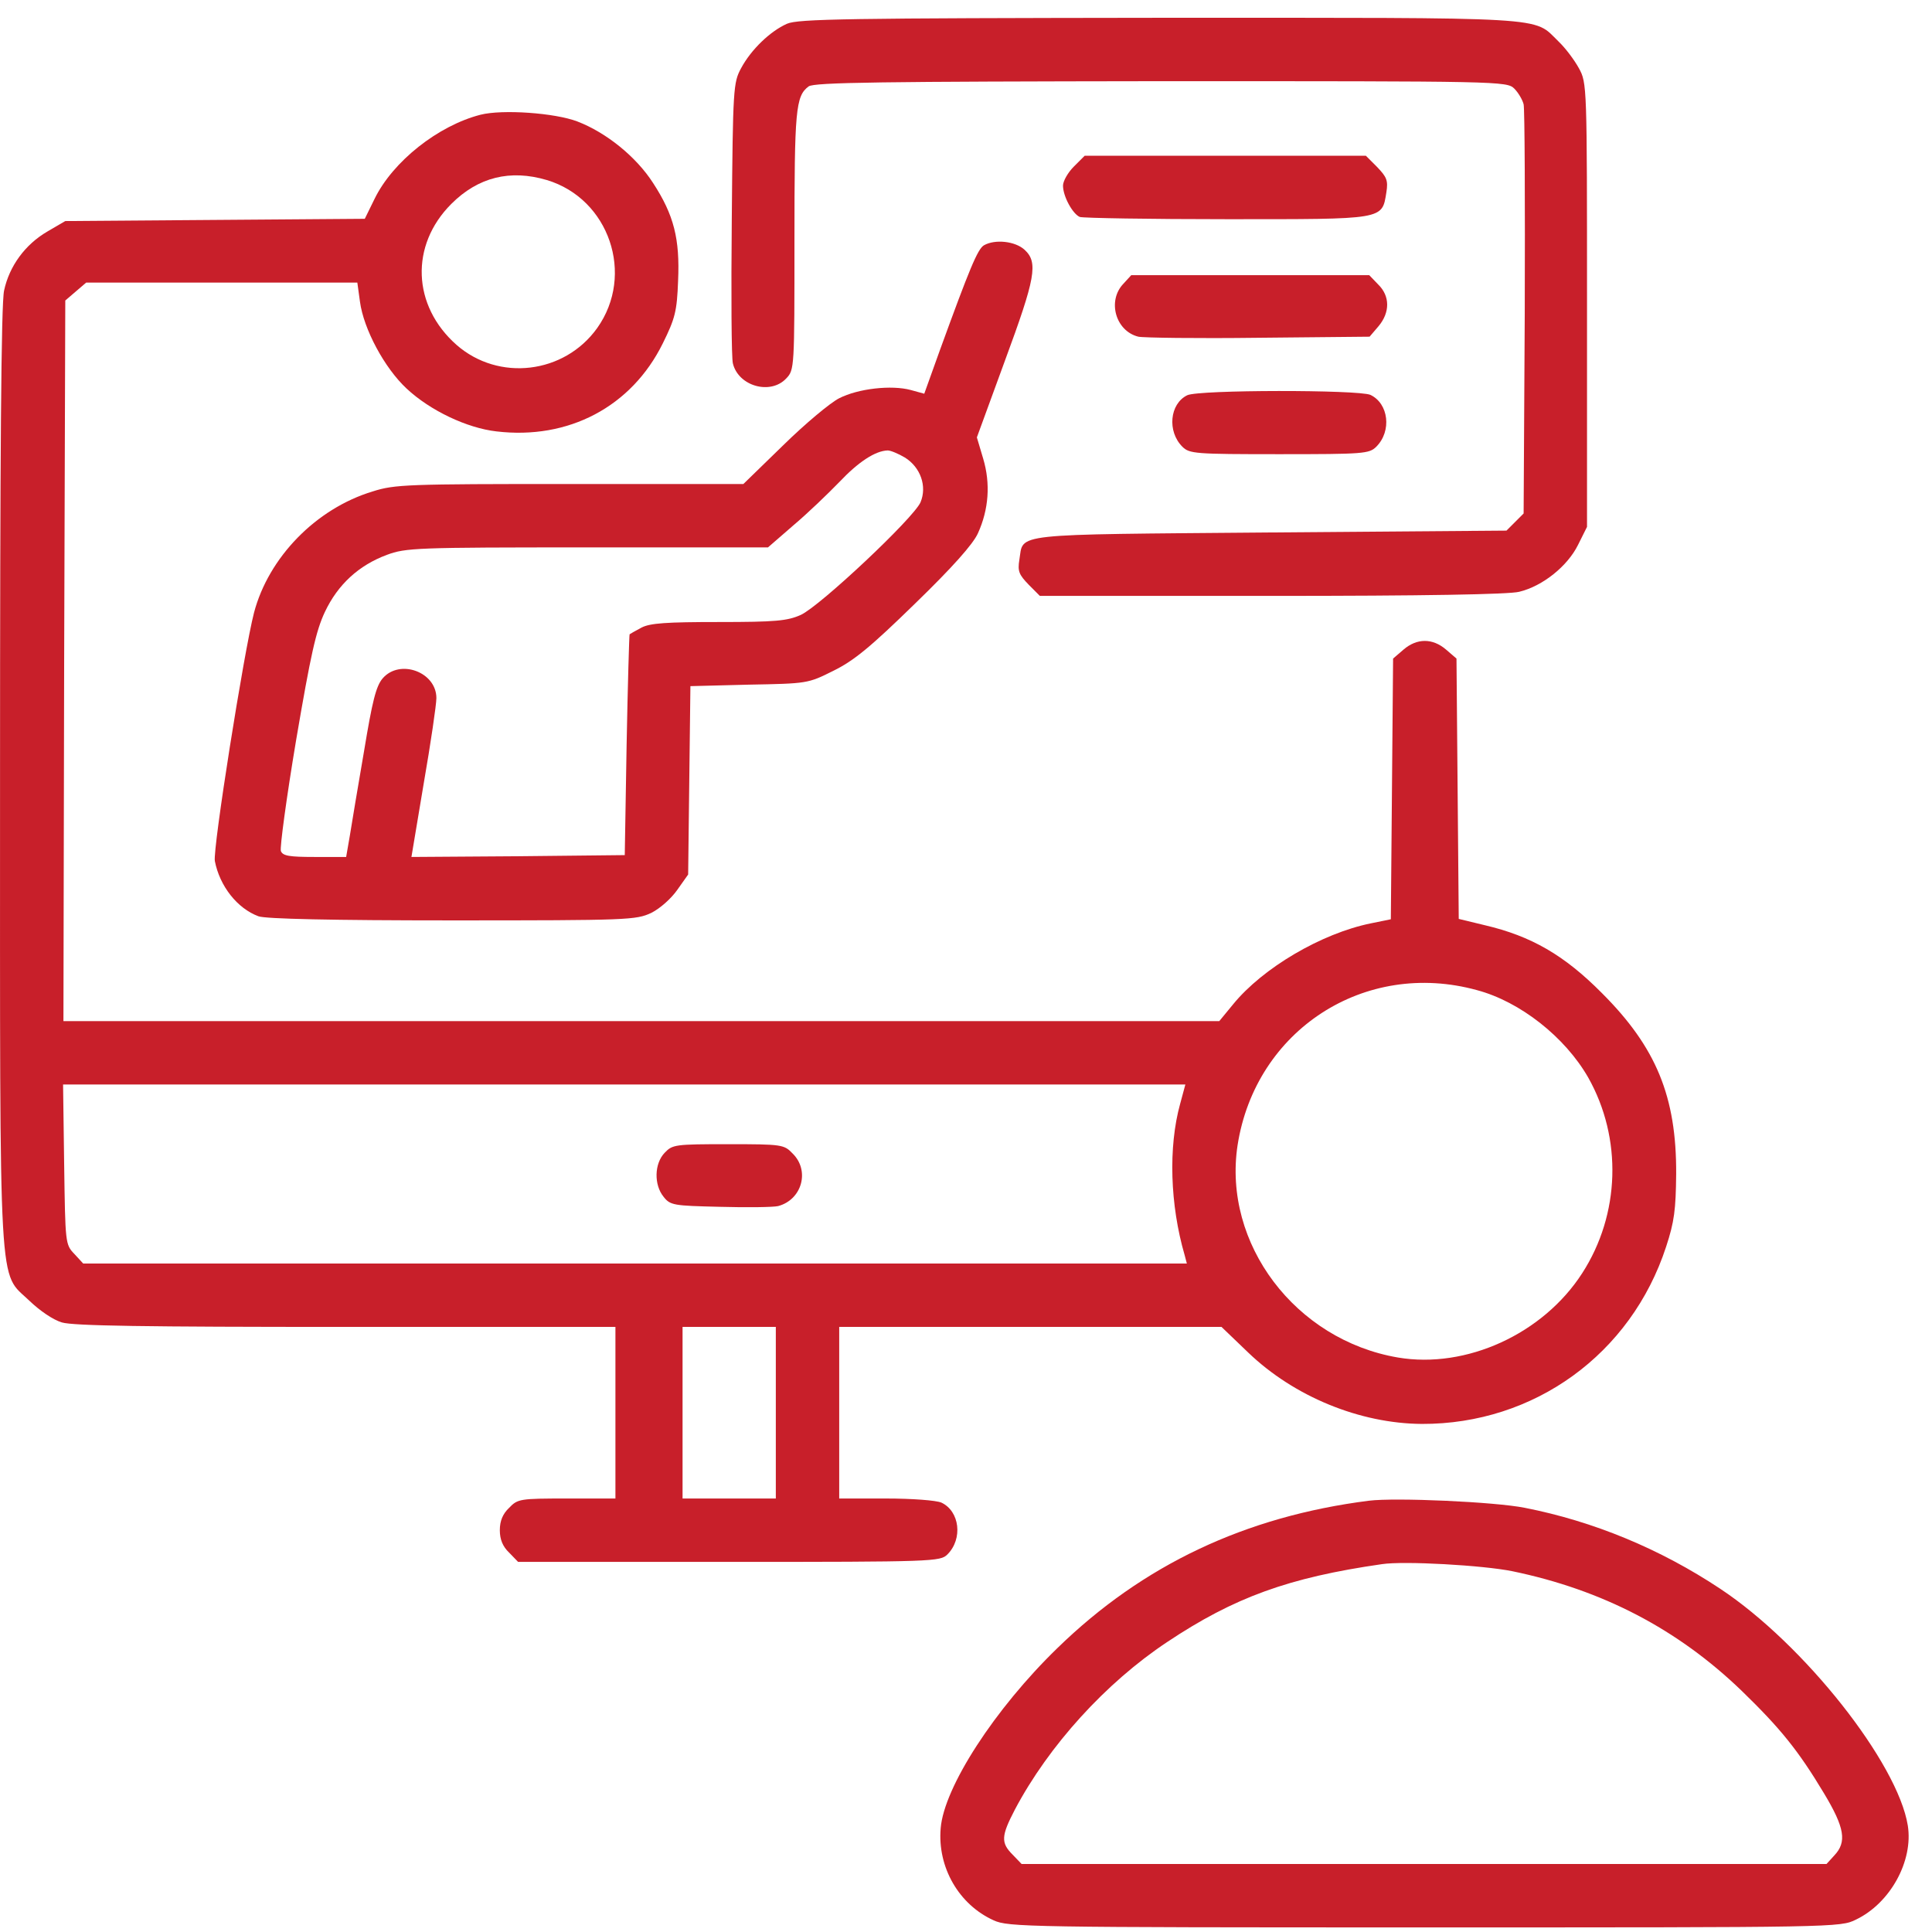
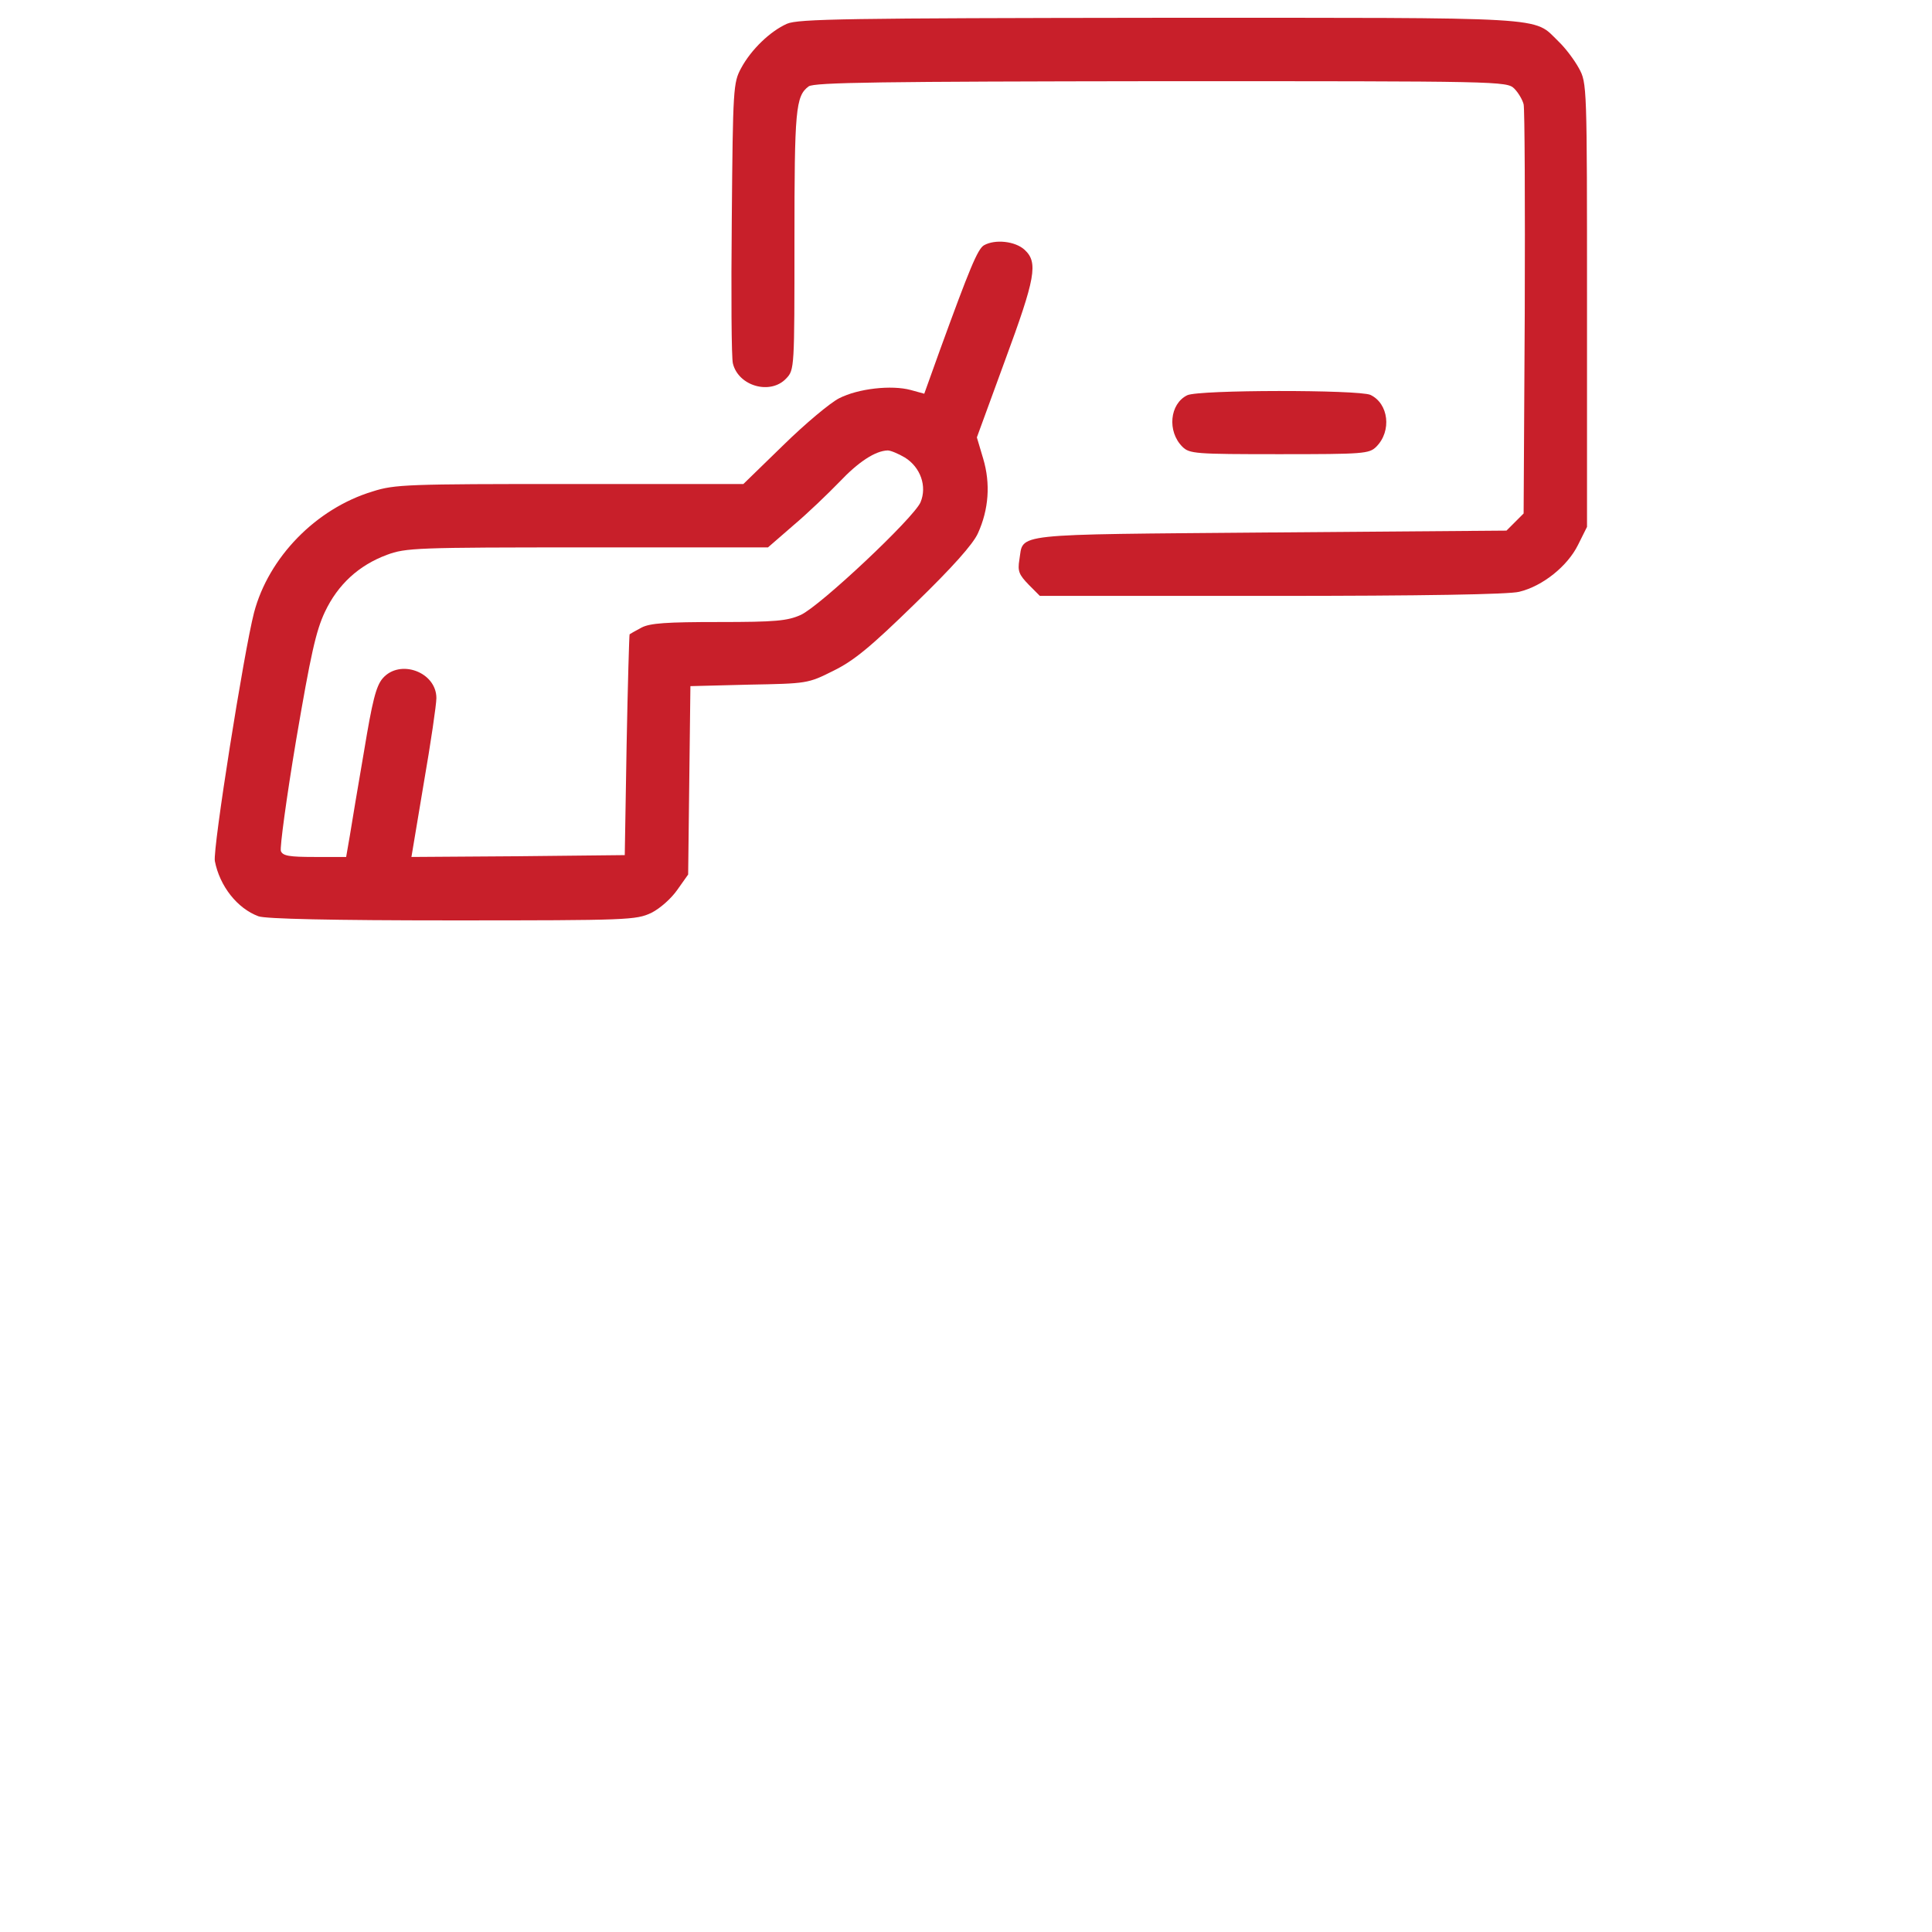
<svg xmlns="http://www.w3.org/2000/svg" width="48" height="48" viewBox="0 0 48 48" fill="none">
  <path d="M19.553 0.59C19.136 0.775 18.663 1.229 18.413 1.693C18.218 2.054 18.209 2.184 18.181 5.446C18.163 7.299 18.172 8.911 18.209 9.032C18.348 9.597 19.145 9.819 19.534 9.402C19.738 9.189 19.738 9.143 19.738 5.983C19.738 2.73 19.766 2.388 20.09 2.147C20.22 2.045 21.934 2.026 28.847 2.017C37.28 2.017 37.437 2.017 37.623 2.202C37.724 2.304 37.826 2.48 37.854 2.591C37.882 2.712 37.891 5.047 37.882 7.781L37.854 12.757L37.641 12.97L37.428 13.183L31.553 13.229C25.029 13.285 25.437 13.239 25.326 13.906C25.279 14.193 25.317 14.277 25.558 14.527L25.835 14.805H31.599C35.343 14.805 37.493 14.768 37.743 14.703C38.327 14.564 38.948 14.063 39.207 13.535L39.429 13.09V7.577C39.429 2.1 39.429 2.063 39.226 1.693C39.114 1.489 38.892 1.192 38.716 1.025C38.077 0.405 38.642 0.442 28.801 0.442C21.045 0.451 19.831 0.469 19.553 0.59Z" fill="#C81F2A" />
-   <path d="M11.936 2.851C10.889 3.12 9.758 4.009 9.304 4.945L9.063 5.436L5.347 5.464L1.622 5.492L1.177 5.752C0.621 6.076 0.232 6.613 0.102 7.216C0.028 7.531 0.001 11.376 0.001 19.29C0.001 32.448 -0.046 31.568 0.733 32.319C0.983 32.559 1.316 32.791 1.539 32.856C1.826 32.94 3.577 32.967 8.609 32.967H15.29V35.099V37.23H14.086C12.918 37.23 12.862 37.239 12.649 37.462C12.492 37.61 12.418 37.786 12.418 38.017C12.418 38.249 12.492 38.425 12.649 38.574L12.872 38.805H18.117C23.204 38.805 23.361 38.796 23.538 38.62C23.927 38.231 23.843 37.545 23.389 37.332C23.259 37.276 22.666 37.23 22.009 37.23H20.85V35.099V32.967H25.604H30.348L31.015 33.607C32.155 34.7 33.786 35.367 35.325 35.377C38.114 35.386 40.523 33.644 41.394 30.975C41.598 30.354 41.635 30.058 41.644 29.168C41.654 27.241 41.144 26.017 39.8 24.674C38.864 23.729 38.04 23.256 36.891 22.987L36.242 22.83L36.214 19.596L36.186 16.362L35.927 16.139C35.593 15.852 35.204 15.852 34.87 16.139L34.611 16.362L34.583 19.605L34.555 22.839L34.055 22.941C32.832 23.191 31.377 24.044 30.636 24.952L30.293 25.369H15.93H1.576L1.594 16.417L1.622 7.466L1.882 7.243L2.141 7.021H5.514H8.878L8.943 7.494C9.035 8.179 9.554 9.143 10.101 9.653C10.685 10.2 11.602 10.635 12.334 10.718C14.123 10.931 15.689 10.107 16.467 8.531C16.773 7.911 16.819 7.735 16.847 6.975C16.893 5.937 16.745 5.344 16.226 4.547C15.809 3.898 15.068 3.296 14.345 3.018C13.789 2.805 12.482 2.712 11.936 2.851ZM13.585 4.473C15.133 4.936 15.781 6.826 14.836 8.152C14.021 9.291 12.39 9.486 11.343 8.569C10.24 7.596 10.184 6.094 11.213 5.066C11.88 4.399 12.677 4.204 13.585 4.473ZM36.696 24.6C37.771 24.887 38.883 25.767 39.457 26.768C40.31 28.278 40.254 30.169 39.309 31.633C38.336 33.143 36.427 34.014 34.731 33.727C32.183 33.292 30.376 30.901 30.747 28.454C31.192 25.591 33.907 23.831 36.696 24.6ZM29.32 27.426C29.023 28.501 29.07 29.937 29.431 31.179L29.487 31.392H15.781H2.067L1.845 31.151C1.622 30.919 1.622 30.882 1.594 28.927L1.567 26.944H15.503H29.45L29.32 27.426ZM19.275 35.099V37.23H18.117H16.958V35.099V32.967H18.117H19.275V35.099Z" fill="#C81F2A" />
-   <path d="M16.514 28.64C16.254 28.909 16.245 29.437 16.486 29.733C16.653 29.947 16.736 29.956 17.885 29.983C18.561 30.002 19.21 29.993 19.331 29.965C19.924 29.808 20.128 29.085 19.692 28.658C19.479 28.436 19.433 28.427 18.089 28.427C16.773 28.427 16.708 28.436 16.514 28.64Z" fill="#C81F2A" />
-   <path d="M26.679 4.139C26.531 4.287 26.41 4.501 26.41 4.612C26.41 4.88 26.651 5.316 26.827 5.39C26.91 5.418 28.56 5.446 30.487 5.446C34.416 5.446 34.333 5.464 34.444 4.779C34.491 4.482 34.453 4.399 34.213 4.148L33.935 3.87H30.441H26.948L26.679 4.139Z" fill="#C81F2A" />
  <path d="M24.446 6.094C24.288 6.187 24.084 6.687 23.352 8.698L22.963 9.782L22.629 9.69C22.148 9.56 21.323 9.653 20.85 9.894C20.628 10.005 19.998 10.533 19.46 11.061L18.469 12.025H14.16C10.129 12.025 9.805 12.034 9.258 12.21C7.849 12.636 6.672 13.85 6.311 15.222C6.061 16.186 5.282 21.097 5.338 21.393C5.458 22.014 5.894 22.57 6.422 22.765C6.598 22.83 8.248 22.867 11.232 22.867C15.624 22.867 15.8 22.857 16.18 22.681C16.402 22.57 16.68 22.32 16.828 22.107L17.097 21.727L17.125 19.383L17.153 17.047L18.608 17.01C20.053 16.983 20.072 16.983 20.702 16.667C21.212 16.417 21.619 16.084 22.731 14.999C23.667 14.091 24.177 13.517 24.297 13.248C24.566 12.655 24.612 12.016 24.427 11.395L24.27 10.867L24.965 8.967C25.724 6.91 25.799 6.521 25.456 6.206C25.224 5.992 24.724 5.937 24.446 6.094ZM22.481 11.367C22.87 11.608 23.037 12.081 22.87 12.479C22.703 12.868 20.378 15.055 19.896 15.277C19.562 15.426 19.275 15.454 17.857 15.454C16.56 15.454 16.152 15.481 15.939 15.592C15.781 15.676 15.652 15.75 15.642 15.759C15.633 15.769 15.596 17.01 15.568 18.511L15.522 21.245L12.872 21.273L10.222 21.291L10.527 19.466C10.703 18.456 10.842 17.501 10.842 17.344C10.842 16.695 9.934 16.362 9.508 16.853C9.341 17.047 9.249 17.427 9.045 18.66C8.896 19.521 8.739 20.467 8.693 20.754L8.6 21.291H7.821C7.182 21.291 7.025 21.264 6.978 21.143C6.95 21.06 7.117 19.818 7.358 18.382C7.72 16.26 7.849 15.676 8.072 15.203C8.396 14.518 8.915 14.045 9.61 13.786C10.082 13.61 10.333 13.6 14.595 13.6H19.08L19.71 13.053C20.062 12.757 20.572 12.266 20.85 11.979C21.332 11.469 21.749 11.2 22.055 11.191C22.129 11.191 22.324 11.274 22.481 11.367Z" fill="#C81F2A" />
-   <path d="M27.911 7.049C27.503 7.475 27.717 8.226 28.282 8.365C28.402 8.392 29.737 8.411 31.256 8.392L34.027 8.365L34.249 8.105C34.537 7.762 34.537 7.355 34.24 7.067L34.018 6.836H31.062H28.106L27.911 7.049Z" fill="#C81F2A" />
  <path d="M29.496 9.82C29.06 10.033 28.995 10.718 29.375 11.098C29.552 11.274 29.691 11.284 31.785 11.284C33.879 11.284 34.018 11.274 34.194 11.098C34.583 10.709 34.5 10.023 34.046 9.81C33.74 9.681 29.783 9.681 29.496 9.82Z" fill="#C81F2A" />
-   <path d="M34.009 37.285C30.942 37.675 28.393 38.879 26.271 40.946C24.714 42.456 23.454 44.402 23.371 45.421C23.287 46.394 23.825 47.321 24.687 47.71C25.048 47.877 25.539 47.886 35.389 47.886C45.629 47.886 45.722 47.886 46.111 47.692C46.963 47.284 47.538 46.237 47.399 45.356C47.149 43.8 44.823 40.853 42.738 39.472C41.246 38.481 39.587 37.795 37.882 37.461C37.141 37.313 34.676 37.202 34.009 37.285ZM37.576 39.037C39.81 39.5 41.681 40.473 43.275 42.011C44.23 42.938 44.675 43.485 45.314 44.55C45.833 45.412 45.888 45.764 45.573 46.098L45.379 46.311H35.38H25.382L25.159 46.079C24.863 45.783 24.872 45.616 25.215 44.958C26.058 43.364 27.476 41.807 28.996 40.797C30.663 39.685 32.017 39.194 34.333 38.861C34.88 38.777 36.844 38.888 37.576 39.037Z" fill="#C81F2A" />
</svg>